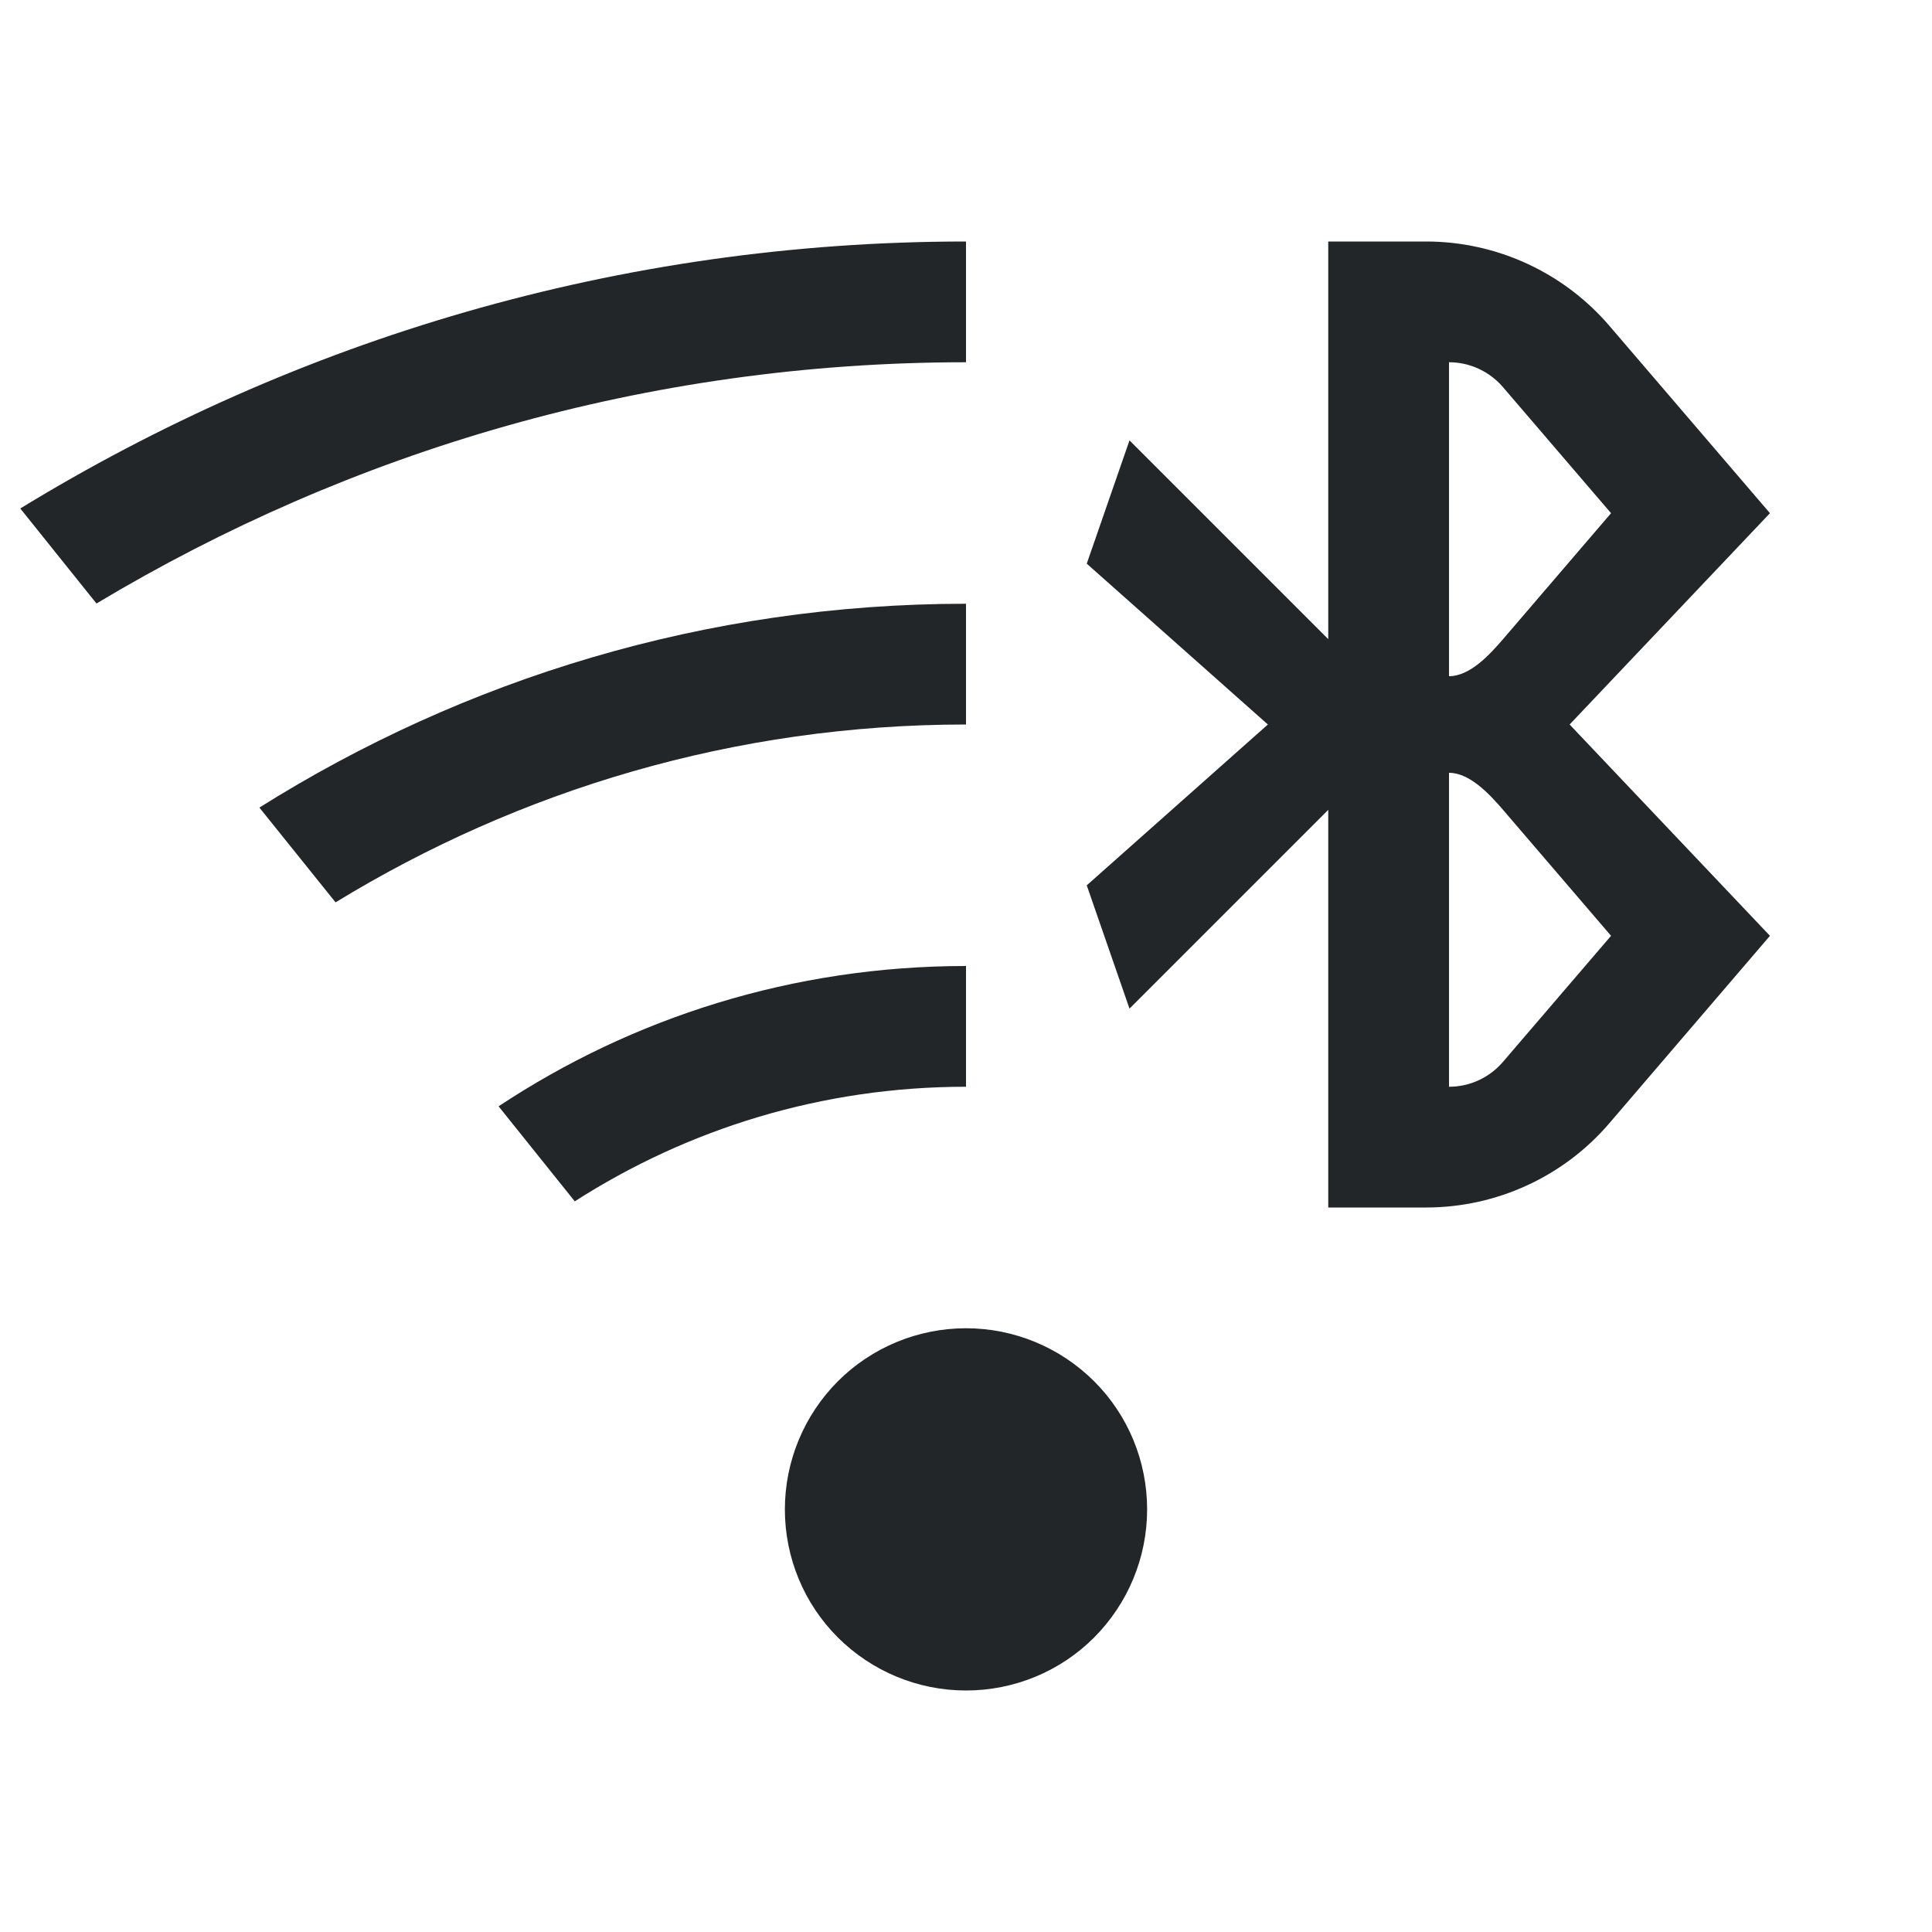
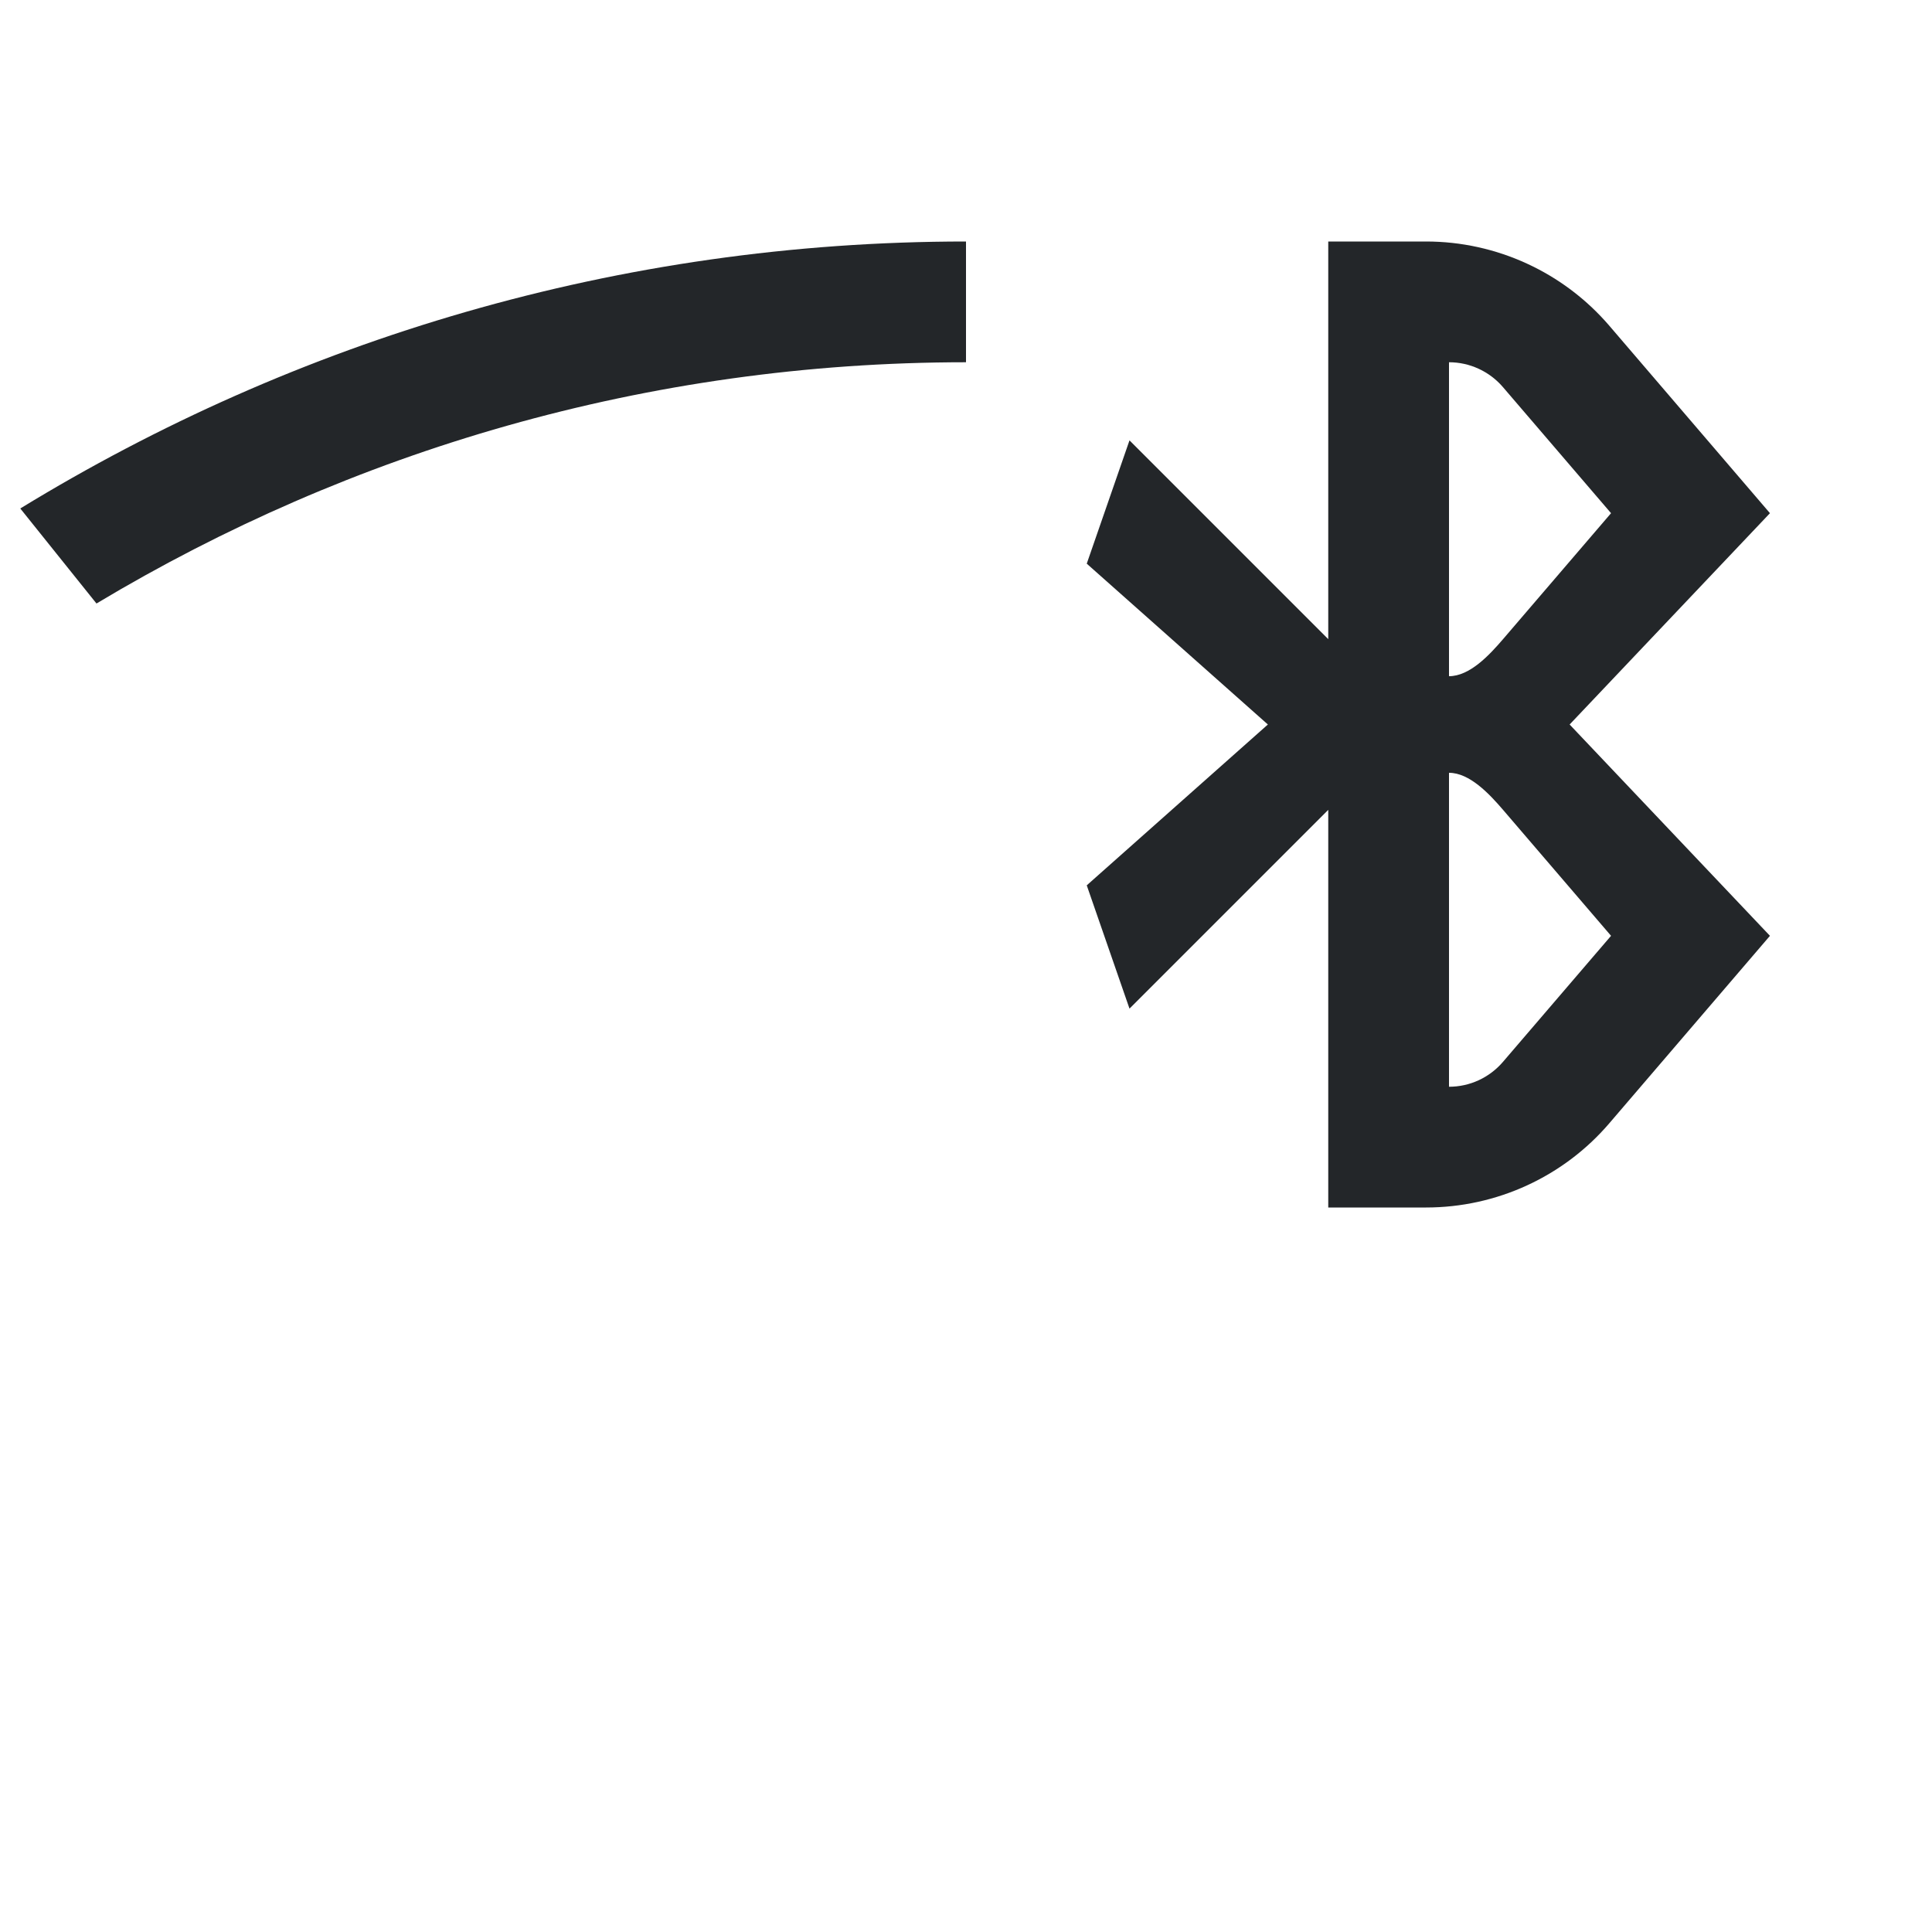
<svg xmlns="http://www.w3.org/2000/svg" viewBox="0 0 16 16">
  <defs>
    <style type="text/css" id="current-color-scheme">
      .ColorScheme-Text {
        color:#232629;
      }
      </style>
  </defs>
  <g style="fill:currentColor" class="ColorScheme-Text">
    <path d="m.168 4.211c2.279-1.394 4.954-2.211 7.832-2.211v1c-2.641 0-5.098.737-7.201 1.998z" />
-     <path d="m2.148 6.688c1.694-1.064 3.695-1.688 5.852-1.688v1c-1.918 0-3.702.544-5.221 1.473z" />
-     <path d="m8 8c-1.434 0-2.763.428-3.871 1.162l.631.787c.934-.599 2.044-.949 3.24-.949z" />
-     <path d="m6.939 11.439c.281-.281.663-.439 1.061-.439s.779.158 1.061.439.439.663.439 1.061-.158.779-.439 1.061-.663.439-1.061.439-.779-.158-1.061-.439-.439-.663-.439-1.061.158-.779.439-1.061z" />
    <path d="m11.81 2h-.81v3.293l-1.646-1.646-.354 1.021 1.5 1.332-1.5 1.332.354 1.021 1.646-1.646v3.293h.81c.584 0 1.139-.255 1.518-.698l1.33-1.552-1.659-1.75 1.659-1.75-1.33-1.552c-.38-.443-.935-.698-1.518-.698zm.636 3.295c-.112.13-.274.305-.446.305v-2.6c.171 0 .334.075.446.205l.896 1.045zm-.446 3.705v-2.6c.171 0 .334.175.446.305l.896 1.045-.896 1.045c-.112.13-.274.205-.446.205z" />
  </g>
</svg>